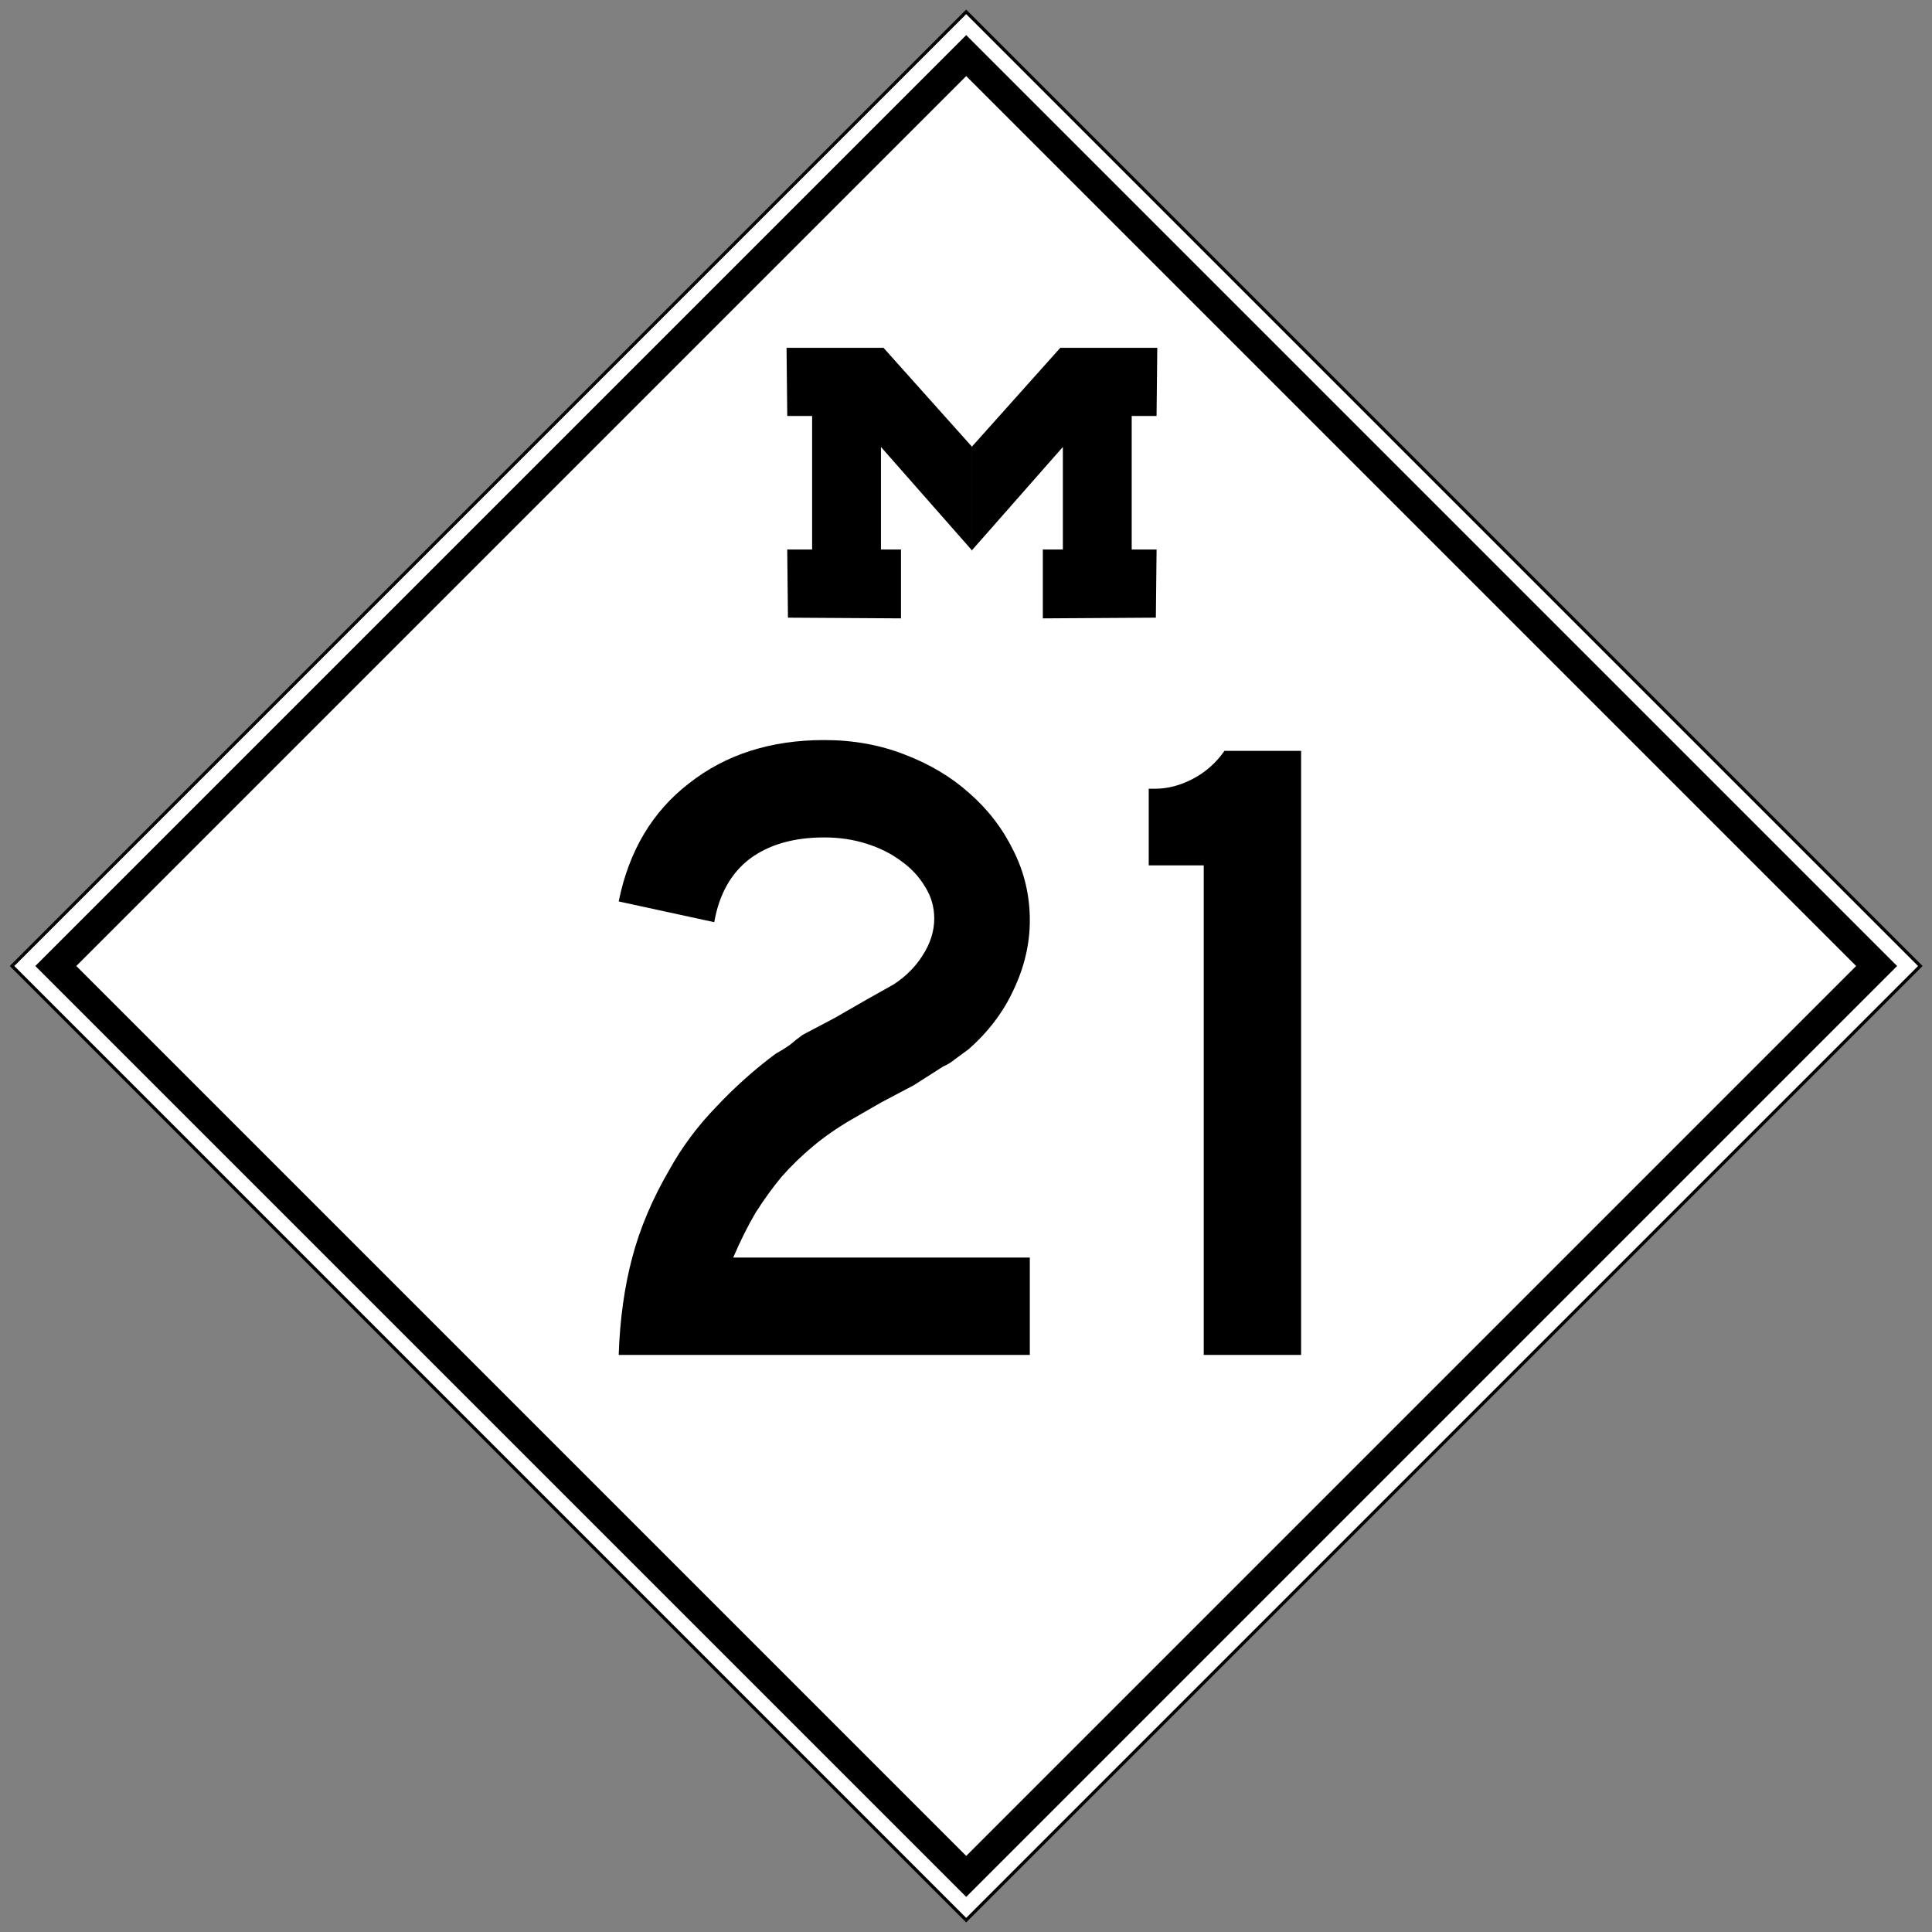
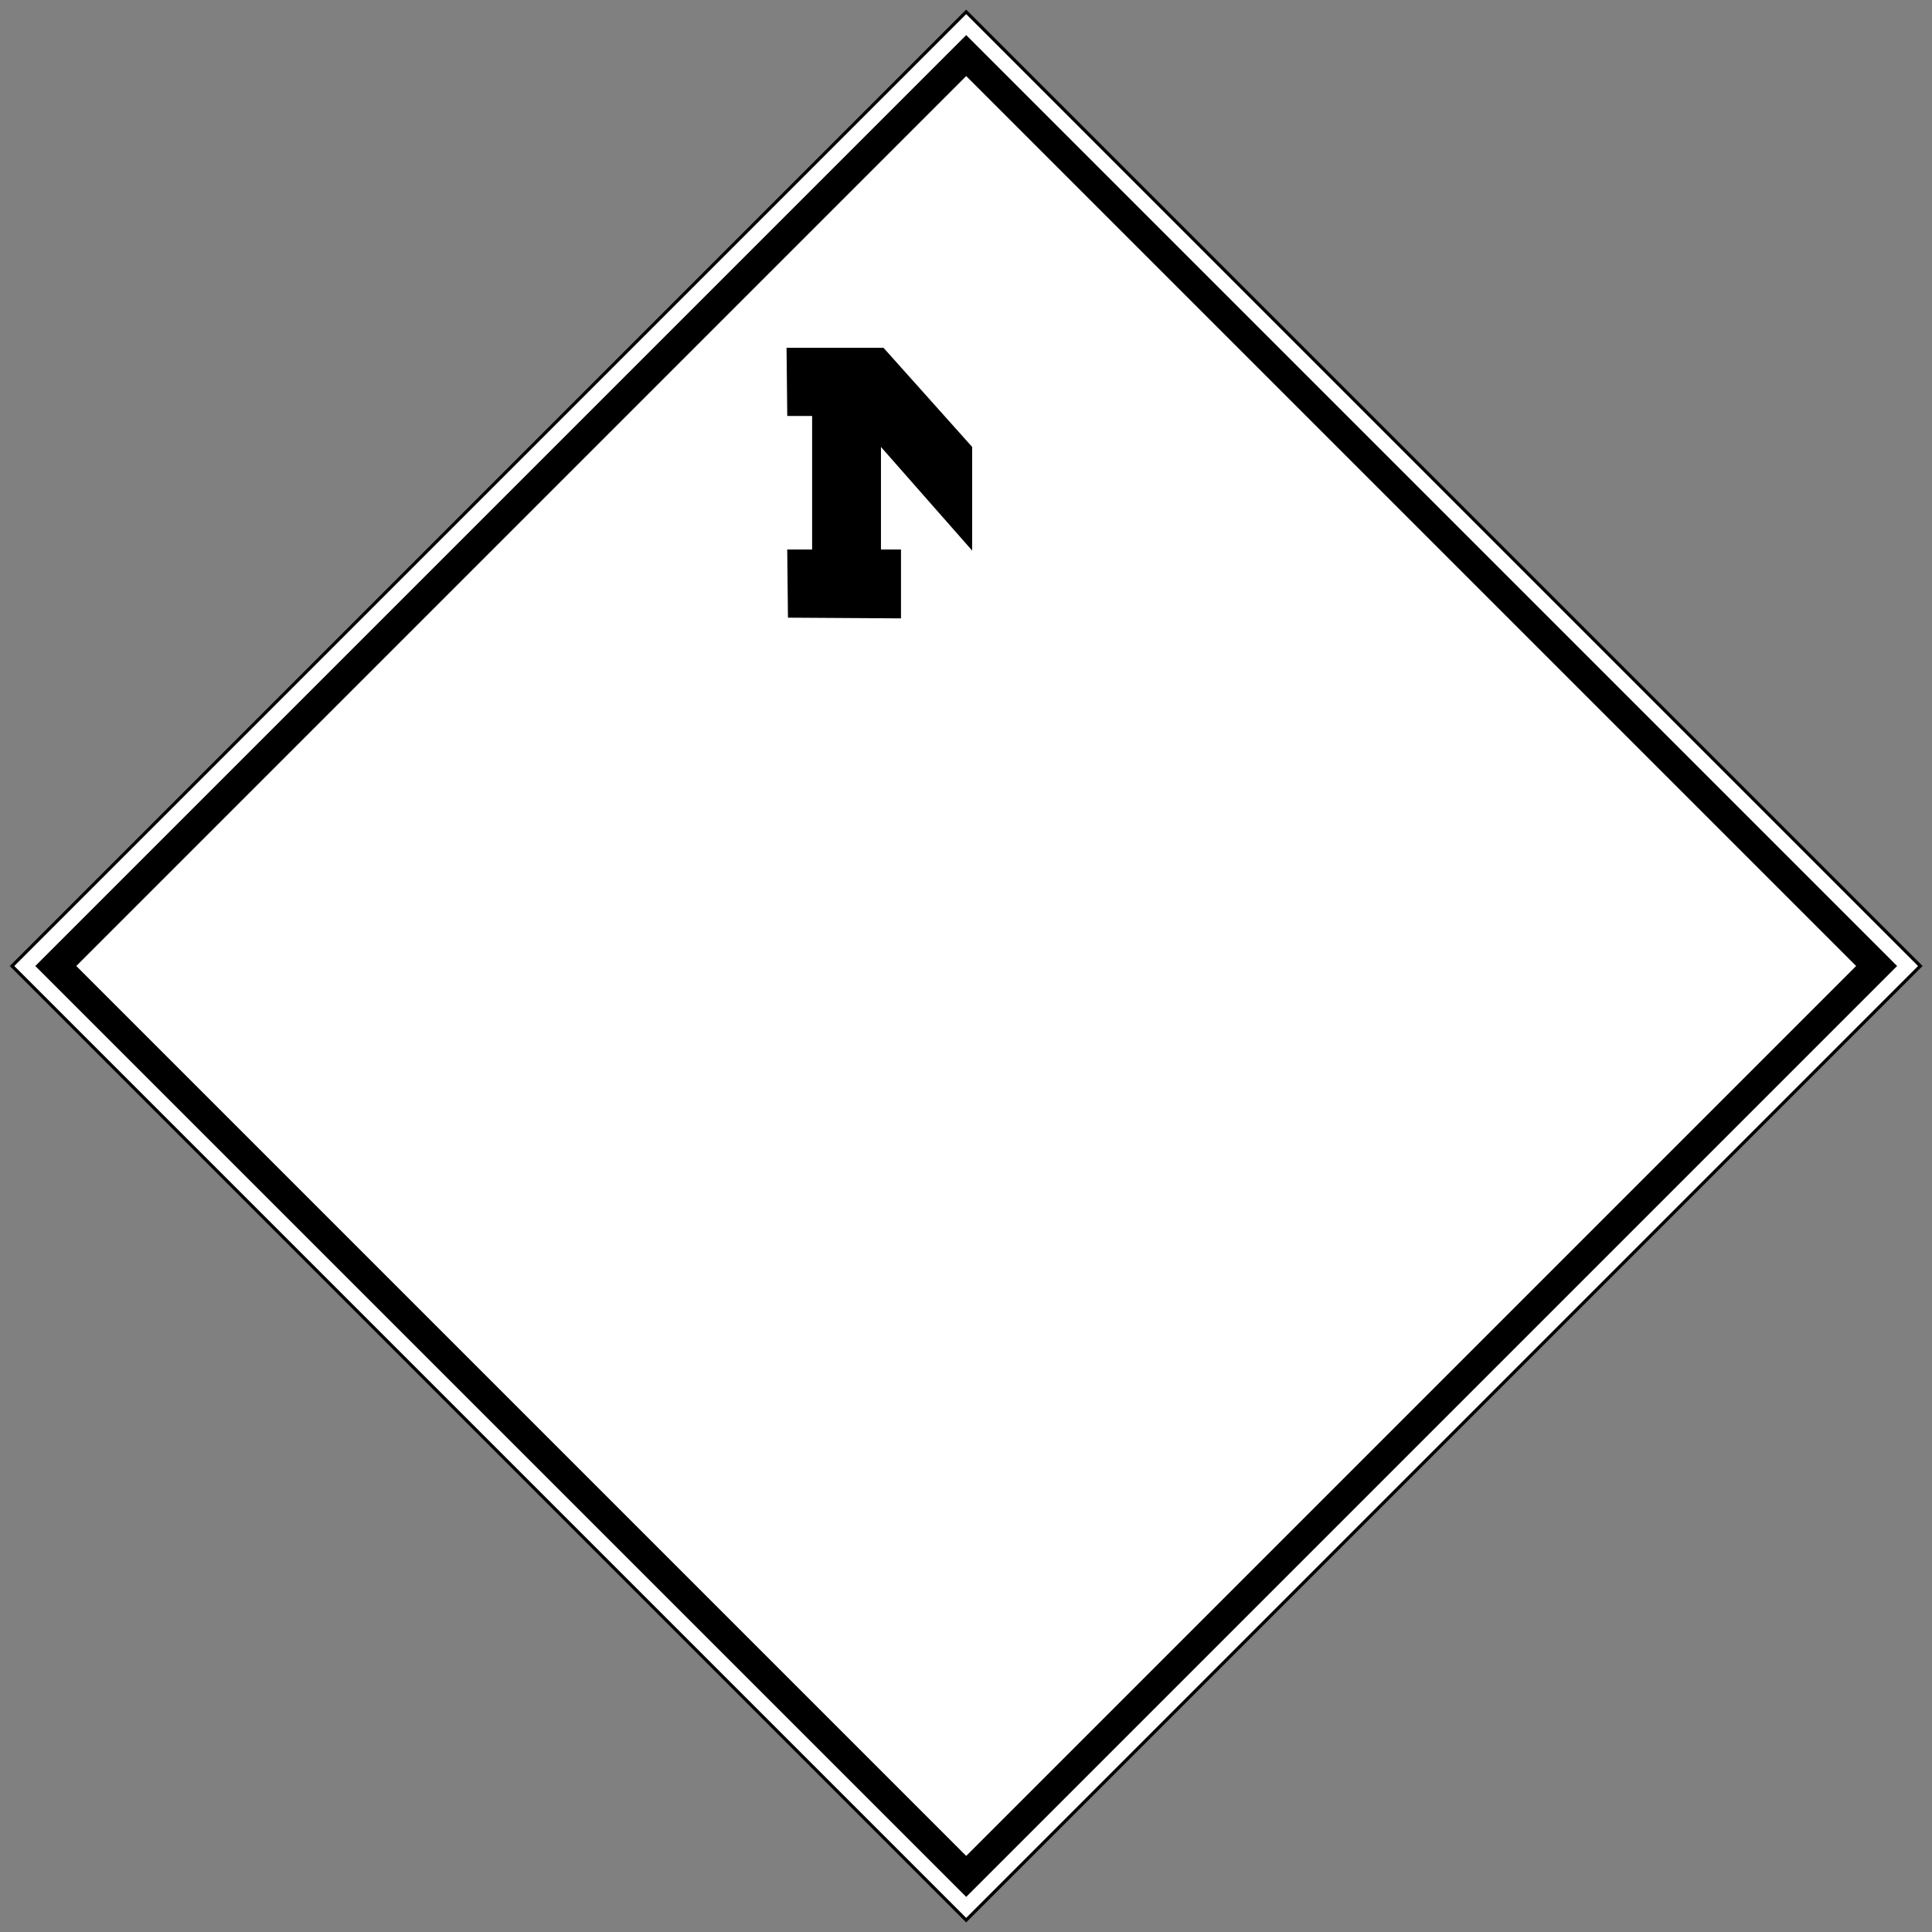
<svg xmlns="http://www.w3.org/2000/svg" xmlns:ns1="http://www.inkscape.org/namespaces/inkscape" version="1.1" width="600" height="600" viewBox="0 0 600 600" id="svg2999" xml:space="preserve">
  <rect x="0" y="0" width="600" height="600" fill="#808080" stroke="none" />
  <defs id="defs14" />
  <rect width="419.12" height="419.12" x="90.442" y="90.442" transform="matrix(-0.707,0.707,-0.707,-0.707,724.26,300)" id="rect5708" style="fill:#ffffff;stroke:#000000;stroke-width:1" />
  <rect width="399.91" height="399.91" x="100.04" y="100.04" transform="matrix(-0.707,0.707,-0.707,-0.707,724.26,300)" id="rect3051" style="fill:#ffffff;fill-opacity:0;stroke:#000000;stroke-width:9" />
  <path d="m 252.71,171.16 h -7.723 l 0.215,20.165 34.109,0.214 V 171.16 h -6.221 v -33.681 l 28.317,32.179 v -30.677 l -27.245,-30.462 h -29.39 l 0.214,20.166 h 7.723 v 42.48 z" ns1:connector-curvature="0" id="path7494" style="stroke:#000000" />
-   <path d="m 350.96,171.16 h 7.723 l -0.215,20.166 -34.109,0.214 v -20.38 h 6.222 v -33.68 l -28.317,32.179 v -30.677 l 27.244,-30.462 h 29.391 l -0.215,20.166 h -7.723 v 42.47 z" ns1:connector-curvature="0" id="path8381" style="stroke:#000000" />
  <rect width="388.28" height="274" x="108.22" y="229.84" id="rect8" style="fill:none" />
  <g id="routenum" style="font-size:280px;font-style:normal;font-variant:normal;font-weight:normal;font-stretch:normal;font-family:Roadgeek 2005 Series D">
-     <path d="m 192.14,420.79 c 0.373,-11.013 1.773,-21.093 4.2,-30.24 2.427,-9.147 6.253,-18.2 11.48,-27.16 3.92,-7.093 8.773,-13.627 14.56,-19.6 5.787,-6.16 11.947,-11.667 18.48,-16.52 1.68,-0.933 3.173,-1.867 4.48,-2.8 1.307,-1.12 2.613,-2.147 3.92,-3.08 l 10.08,-5.32 9.24,-5.32 8.96,-5.04 c 3.733,-2.427 6.72,-5.413 8.96,-8.96 2.427,-3.733 3.64,-7.56 3.64,-11.48 -1.2e-4,-3.546 -0.933,-6.813 -2.8,-9.8 -1.867,-3.173 -4.387,-5.88 -7.56,-8.12 -2.987,-2.24 -6.533,-4.013 -10.64,-5.32 -4.107,-1.306 -8.493,-1.96 -13.16,-1.96 -9.52,1.6e-4 -17.267,2.24 -23.24,6.72 -5.787,4.48 -9.427,11.013 -10.92,19.6 l -29.68,-6.44 c 3.173,-15.68 10.453,-27.906 21.84,-36.68 11.387,-8.96 25.387,-13.44 42,-13.44 8.96,1.9e-4 17.267,1.494 24.92,4.48 7.84,2.987 14.56,7 20.16,12.04 5.787,5.04 10.36,11.014 13.72,17.92 3.36,6.72 5.04,13.907 5.04,21.56 -1.5e-4,7.28 -1.68,14.467 -5.04,21.56 -3.174,6.907 -7.84,13.067 -14,18.48 -1.494,1.12 -2.893,2.147 -4.2,3.08 -1.12,0.933 -2.333,1.68 -3.64,2.24 l -9.24,5.88 -10.08,5.32 -9.24,5.32 c -4.48,2.613 -8.493,5.413 -12.04,8.4 -3.36,2.8 -6.533,5.88 -9.52,9.24 -2.8,3.36 -5.507,7.093 -8.12,11.2 -2.427,4.107 -4.76,8.773 -7,14 h 92.12 v 30.24 H 192.14" ns1:connector-curvature="0" id="path2989" style="text-align:center" />
-     <path d="M 373.83,420.79 V 268.75 h -17.08 v -23.8 h 1.96 c 3.92,1.8e-4 7.84,-1.026 11.76,-3.08 3.92,-2.053 7.187,-4.947 9.8,-8.68 h 23.8 v 187.6 h -30.24" ns1:connector-curvature="0" id="path2991" style="text-align:center" />
-   </g>
+     </g>
</svg>